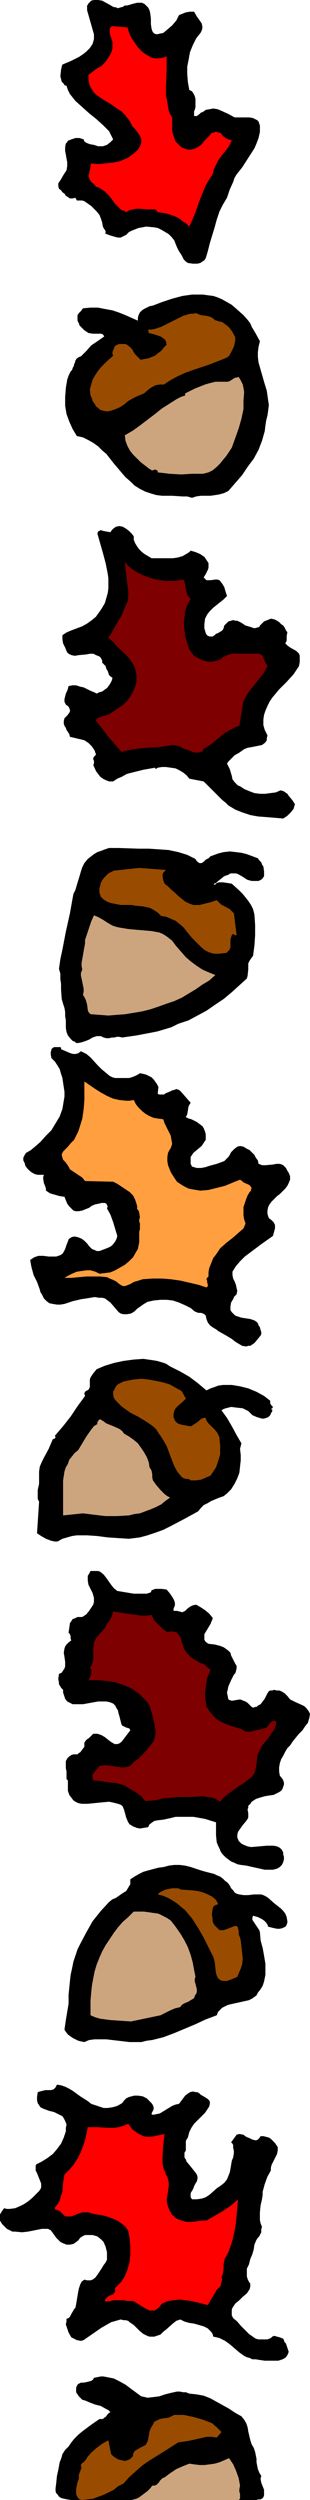
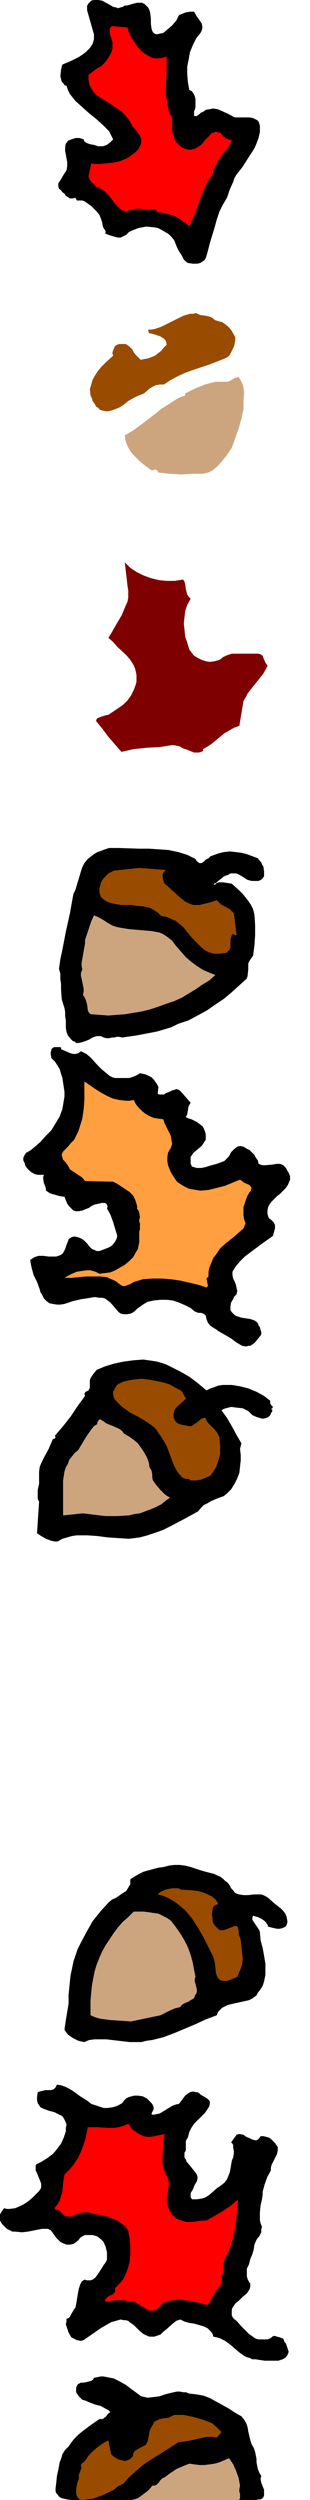
<svg xmlns="http://www.w3.org/2000/svg" xmlns:ns1="http://sodipodi.sourceforge.net/DTD/sodipodi-0.dtd" xmlns:ns2="http://www.inkscape.org/namespaces/inkscape" version="1.0" width="19.322mm" height="155.668mm" id="svg30" ns1:docname="Fall Leaves Border 1.wmf">
  <ns1:namedview id="namedview30" pagecolor="#ffffff" bordercolor="#000000" borderopacity="0.25" ns2:showpageshadow="2" ns2:pageopacity="0.0" ns2:pagecheckerboard="0" ns2:deskcolor="#d1d1d1" ns2:document-units="mm" />
  <defs id="defs1">
    <pattern id="WMFhbasepattern" patternUnits="userSpaceOnUse" width="6" height="6" x="0" y="0" />
  </defs>
  <path style="fill:#000000;fill-opacity:1;fill-rule:evenodd;stroke:none" d="m 29.404,1.293 h 0.485 L 30.535,1.131 31.02,0.97 32.313,0.646 h 0.646 0.485 l 0.646,0.323 0.485,0.485 0.323,0.323 0.323,0.646 0.162,0.646 0.162,1.293 v 1.293 l 0.162,1.131 0.162,0.485 0.162,0.323 0.323,0.323 0.646,0.162 L 37.644,7.918 38.452,7.756 39.421,6.948 40.552,5.979 41.522,4.848 41.845,4.201 42.168,3.555 42.976,3.232 43.784,2.909 44.753,2.747 h 0.969 l 0.646,1.131 0.808,1.131 0.323,0.485 0.162,0.646 V 6.787 l -0.323,0.808 -1.131,1.454 -0.808,1.616 -0.646,1.616 -0.323,1.778 -0.323,1.616 v 1.778 l 0.162,1.939 0.323,1.778 0.646,0.323 0.323,0.485 0.323,0.646 0.162,0.646 v 1.293 0.646 l -0.162,0.646 -0.162,0.323 v 0.485 0.323 0.323 h 0.323 0.323 l 0.646,-0.485 0.323,-0.323 0.485,-0.162 0.646,-0.485 0.969,-0.162 0.808,-0.162 0.969,0.162 0.808,0.323 1.777,0.808 1.454,0.808 h 0.808 0.969 1.777 l 0.808,0.162 0.646,0.323 0.323,0.162 0.323,0.323 0.162,0.485 0.162,0.485 v 1.454 l -0.323,1.454 -0.485,1.293 -0.485,1.131 -1.454,2.262 -1.454,2.262 -0.646,0.808 -0.646,0.808 -0.485,0.808 -0.323,0.97 -0.808,1.778 -0.646,1.939 -0.969,1.616 -0.808,1.616 -0.646,1.939 -0.485,1.778 -1.131,3.717 -0.485,1.939 -0.485,1.616 -0.323,0.485 -0.485,0.323 -0.485,0.323 -0.646,0.162 H 45.399 L 44.268,61.889 43.784,61.566 43.299,61.081 42.814,60.112 42.491,59.627 42.168,59.142 41.683,58.173 41.36,57.365 41.037,56.557 40.391,55.749 39.745,55.103 38.937,54.618 38.129,54.133 37.16,53.648 36.19,53.487 l -1.777,-0.162 -0.808,0.162 -0.969,0.162 -0.808,0.323 -0.808,0.323 -0.646,0.323 -0.646,0.646 -0.646,0.323 -0.646,0.323 H 27.789 L 27.143,55.749 26.012,55.426 24.719,54.941 24.881,54.779 V 54.456 L 24.719,54.133 24.396,53.648 24.234,53.325 24.073,52.356 23.75,51.386 23.427,50.578 22.78,49.77 22.134,49.124 21.488,48.477 19.872,47.346 19.388,47.185 h -0.646 -0.646 l -0.162,-0.323 -0.162,-0.323 -0.646,0.162 h -0.646 l -0.485,-0.323 -0.485,-0.323 -0.323,-0.485 -0.485,-0.323 -0.323,-0.485 -0.485,-0.323 -0.162,-0.646 v -0.646 l 0.323,-0.485 0.323,-0.485 0.646,-1.131 0.323,-0.485 0.323,-0.485 0.162,-0.97 v -0.97 l -0.162,-0.808 -0.162,-0.97 -0.162,-0.808 v -0.97 l 0.162,-0.808 0.323,-0.323 0.162,-0.323 0.808,-0.323 0.969,-0.323 h 0.969 l 0.485,0.162 0.485,0.162 0.162,0.485 0.485,0.323 0.808,0.323 0.969,0.162 0.485,0.162 0.485,0.162 h 0.485 0.646 l 0.969,-0.323 0.808,-0.646 0.646,-0.646 -0.485,-0.97 -0.485,-0.97 -0.646,-0.646 -0.808,-0.808 -1.616,-1.454 -1.616,-1.293 -1.616,-1.454 -1.616,-1.454 -0.646,-0.808 -0.646,-0.808 -0.485,-0.97 -0.323,-0.97 -0.485,-0.162 -0.162,-0.323 -0.485,-0.485 -0.162,-0.646 -0.162,-0.646 0.162,-1.454 0.162,-0.808 0.162,-0.485 1.939,-0.808 1.939,-0.97 0.969,-0.646 0.808,-0.646 0.808,-0.808 0.646,-0.97 0.323,-1.131 V 8.08 L 21.811,6.948 21.488,5.817 20.842,3.555 20.519,2.424 V 1.293 L 20.68,1.131 20.842,0.808 21.165,0.485 21.488,0.162 22.134,0 h 0.485 0.485 l 0.969,0.162 1.777,0.97 0.808,0.485 0.808,0.162 0.323,0.162 0.485,-0.162 0.646,-0.162 z" id="path1" />
  <path style="fill:#ff0000;fill-opacity:1;fill-rule:evenodd;stroke:none" d="m 30.051,6.464 0.323,1.131 0.485,1.131 0.646,0.97 0.646,0.97 0.646,0.808 0.808,0.808 0.969,0.646 1.131,0.646 0.969,0.162 h 0.808 l 0.969,-0.162 0.808,-0.323 v 1.616 1.778 l -0.162,3.878 v 1.778 l 0.323,1.778 0.323,1.939 0.323,0.808 0.485,0.808 v 0.97 0.97 0.97 l 0.162,0.97 0.323,0.97 0.323,0.808 0.646,0.646 0.646,0.646 0.646,0.323 0.485,0.162 0.646,0.162 h 0.485 l 0.646,-0.162 0.485,-0.162 1.131,-0.646 0.485,-0.485 0.485,-0.646 1.131,-1.131 0.485,-0.646 0.646,-0.162 0.323,-0.162 h 0.323 l 0.485,0.162 0.485,0.162 0.485,0.646 0.646,0.485 0.646,0.323 0.808,0.162 -0.485,1.131 -0.646,0.97 -1.454,1.778 -0.646,0.97 -0.485,0.97 -0.485,0.97 -0.323,1.293 -0.969,1.454 -0.808,1.454 -1.293,3.232 -1.131,3.232 -0.646,1.454 -0.646,1.454 L 43.784,52.517 42.976,52.032 42.168,51.386 41.199,50.901 40.229,50.578 39.26,50.255 38.29,50.093 37.16,49.932 36.675,49.285 H 35.705 34.736 L 32.959,49.124 h -0.808 l -0.808,0.162 -0.808,0.162 -0.808,0.485 -0.485,-0.323 -0.646,-0.162 -0.808,-0.808 -0.808,-0.808 -0.646,-0.97 -0.808,-0.97 -0.808,-0.808 -0.969,-0.646 -0.485,-0.323 -0.646,-0.162 -0.485,-0.646 -0.485,-0.323 -0.485,-0.646 -0.323,-0.808 0.646,-3.07 1.616,0.162 1.616,-0.162 1.777,-0.162 1.616,-0.323 1.616,-0.646 0.808,-0.485 0.646,-0.485 0.646,-0.485 0.646,-0.646 0.485,-0.808 0.323,-0.808 V 32.965 L 33.12,32.318 32.797,31.672 31.828,30.379 31.182,29.733 30.859,29.086 30.535,28.44 29.889,27.632 29.243,26.824 28.597,26.178 27.789,25.693 26.173,24.562 25.365,24.077 24.558,23.592 23.104,22.623 22.296,21.976 21.811,21.33 21.326,20.522 21.003,19.714 20.842,18.745 v -1.131 l 1.939,-1.454 1.131,-0.646 0.808,-0.808 0.808,-1.131 0.646,-1.131 0.162,-0.485 0.162,-0.646 V 10.503 9.857 L 26.173,8.888 25.85,7.918 V 7.433 6.787 l 0.162,-0.323 0.323,-0.323 z" id="path2" />
-   <path style="fill:#000000;fill-opacity:1;fill-rule:evenodd;stroke:none" d="m 59.294,76.917 0.485,0.808 0.485,0.808 0.969,1.778 -0.323,1.293 -0.162,1.293 v 1.131 l 0.162,1.293 0.646,2.262 0.646,2.262 0.646,2.101 0.162,1.131 0.162,1.131 0.162,1.131 -0.162,1.293 -0.162,1.131 -0.323,1.293 -0.162,1.131 -0.162,1.293 -0.323,1.131 -0.323,1.131 -0.808,2.101 -1.131,2.101 -1.454,1.939 -1.293,1.939 -3.231,3.717 -0.969,0.485 -1.131,0.323 -0.969,0.162 -1.131,0.162 h -2.262 l -1.131,0.162 -0.969,0.323 -1.131,-0.323 h -1.131 l -2.423,-0.162 H 38.129 l -1.293,-0.162 -1.131,-0.323 -1.454,-0.485 -1.293,-0.646 -1.293,-0.808 -0.969,-0.97 -1.131,-0.97 -0.969,-1.131 -1.777,-2.101 -1.777,-2.262 -0.969,-0.808 -0.969,-0.97 -1.131,-0.808 -1.131,-0.646 -1.293,-0.646 -1.454,-0.323 -0.969,-1.616 -0.808,-1.778 -0.646,-1.778 -0.323,-1.939 v -2.101 l 0.162,-2.101 0.323,-1.939 0.323,-0.97 0.485,-0.97 0.323,-0.323 0.162,-0.485 0.323,-0.646 v -0.323 l 0.162,-0.162 0.162,-0.646 0.323,-0.485 0.485,-0.323 0.485,-0.162 1.293,-1.293 1.131,-1.293 1.454,-0.97 1.616,-1.131 -0.323,-0.485 -0.485,-0.162 H 23.427 21.811 L 20.842,78.372 19.872,77.725 19.064,76.917 18.741,76.594 18.58,76.109 18.257,75.463 v -0.646 -0.323 -0.323 l 0.323,-0.485 0.485,-0.485 0.485,-0.646 1.777,-0.162 h 1.777 l 1.616,0.323 1.777,0.323 1.454,0.485 1.616,0.646 1.454,0.646 1.454,0.646 v -0.646 l 0.162,-0.646 0.323,-0.646 0.485,-0.485 0.485,-0.323 0.646,-0.323 0.646,-0.323 0.808,-0.162 2.1,-0.808 2.423,-0.808 2.423,-0.646 2.262,-0.323 h 1.293 1.293 l 1.131,0.162 1.293,0.162 0.969,0.323 1.131,0.485 1.131,0.646 1.131,0.646 1.293,1.131 1.454,1.293 1.131,1.293 0.485,0.646 z" id="path3" />
  <path style="fill:#994c00;fill-opacity:1;fill-rule:evenodd;stroke:none" d="m 50.569,75.301 0.969,0.323 0.808,0.162 0.646,0.485 0.646,0.485 0.485,0.485 0.485,0.646 0.808,1.454 v 0.808 l -0.162,0.808 -0.162,0.646 -0.323,0.646 -0.646,1.293 -0.485,0.485 -0.646,0.323 -3.716,1.454 -3.878,1.293 -1.777,0.646 -1.777,0.808 -1.777,0.97 -1.454,0.97 H 38.129 37.644 l -0.969,0.162 -0.646,0.323 -0.808,0.485 -1.293,1.131 -0.808,0.323 -0.808,0.323 -0.969,0.485 -1.131,0.646 -0.969,0.808 -0.969,0.646 -1.131,0.485 -0.969,0.323 -0.646,0.162 h -0.646 l -0.646,-0.162 -0.646,-0.162 -0.485,-0.485 -0.485,-0.323 -0.323,-0.646 -0.485,-0.646 -0.162,-0.646 -0.323,-0.646 -0.162,-1.454 0.323,-1.131 0.323,-1.131 0.646,-1.131 0.646,-0.97 0.808,-0.97 0.969,-0.97 1.777,-1.616 -0.162,-0.485 v -0.323 l 0.162,-0.485 0.162,-0.323 0.162,-0.485 0.323,-0.323 0.323,-0.162 0.485,-0.162 h 0.485 0.485 0.485 l 0.323,0.162 0.646,0.485 0.646,0.646 0.323,0.646 0.485,0.646 0.646,0.646 0.485,0.485 0.808,-0.162 0.969,-0.162 0.808,-0.323 0.808,-0.323 0.808,-0.646 0.646,-0.485 0.646,-0.808 0.646,-0.646 -0.162,-0.808 -0.323,-0.485 -0.485,-0.323 -0.485,-0.323 -1.454,-0.485 -1.293,-0.323 -0.162,-0.808 h 0.808 l 0.808,-0.162 1.454,-0.485 1.293,-0.646 1.293,-0.646 1.293,-0.646 1.293,-0.646 1.616,-0.485 h 0.646 l 0.808,-0.162 0.646,0.323 0.485,0.162 1.293,0.162 0.646,0.162 0.485,0.162 0.485,0.323 z" id="path4" />
  <path style="fill:#cca57f;fill-opacity:1;fill-rule:evenodd;stroke:none" d="m 57.355,96.308 -0.485,2.262 -0.646,2.262 -0.808,2.262 -0.808,2.262 -1.293,1.939 -0.808,0.97 -0.646,0.808 -0.808,0.808 -0.969,0.808 -0.969,0.485 -1.293,0.323 h -2.585 l -2.585,0.162 -2.747,-0.162 -1.293,-0.162 -1.454,-0.162 v -0.323 l -0.162,-0.162 -0.323,-0.162 h -0.323 l -0.323,0.162 h -0.323 l -0.162,-0.162 -0.323,-0.162 -2.1,-1.616 -0.808,-0.808 -0.969,-0.97 -0.646,-0.808 -0.646,-1.131 -0.485,-1.293 -0.162,-1.293 1.939,-1.131 1.777,-1.293 3.393,-2.585 1.616,-1.293 1.777,-1.131 1.777,-1.131 0.969,-0.485 0.969,-0.323 v -0.485 l 2.262,-1.131 2.423,-0.97 1.131,-0.323 1.293,-0.323 h 1.293 1.293 0.323 l 0.485,-0.162 1.293,-0.808 h 0.323 l 0.485,-0.162 0.485,0.808 0.485,0.97 0.162,0.808 0.162,0.97 -0.162,2.101 z" id="path5" />
-   <path style="fill:#000000;fill-opacity:1;fill-rule:evenodd;stroke:none" d="m 31.505,126.203 v 0.808 l 0.323,0.808 0.485,0.808 0.485,0.646 0.646,0.646 0.646,0.485 0.808,0.485 0.808,0.485 h 5.008 l 1.131,-0.162 1.131,-0.323 1.131,-0.646 0.485,-0.323 0.323,-0.323 1.131,0.323 1.131,0.485 0.485,0.323 0.485,0.323 0.323,0.485 0.323,0.485 0.323,0.485 v 0.646 0.485 l -0.162,0.485 -0.485,0.97 -0.485,0.808 0.323,0.323 0.323,0.323 h 0.485 0.485 l 1.131,-0.162 h 0.485 l 0.485,0.162 0.646,0.808 0.485,0.808 0.323,1.131 0.323,0.97 -0.808,0.808 -0.808,0.646 -1.616,1.293 -0.808,0.808 -0.646,0.808 -0.485,0.97 -0.162,1.293 v 0.97 l 0.323,1.131 0.162,0.323 0.323,0.323 0.485,0.162 h 0.646 l 0.485,-0.323 0.323,-0.323 0.485,-0.162 0.485,-0.323 0.323,-0.162 0.323,-0.323 0.162,-0.323 0.162,-0.646 0.485,-0.485 0.485,-0.485 0.646,-0.162 0.485,-0.162 0.485,0.162 h 0.485 l 0.969,0.485 0.485,0.323 0.485,0.323 1.131,0.323 0.485,0.162 0.485,0.162 0.646,-0.162 0.485,-0.162 0.162,-0.323 0.323,-0.323 0.646,-0.646 0.808,-0.323 0.808,-0.323 0.808,0.162 0.646,0.323 0.485,0.323 0.485,0.485 0.485,0.323 0.323,0.485 0.323,0.646 0.323,0.485 -0.162,0.808 v 0.646 0.485 l -0.323,0.646 0.485,0.485 0.646,0.485 1.454,0.808 0.323,0.323 0.323,0.323 0.162,0.485 v 0.485 0.97 l -0.162,0.97 -0.646,0.97 -0.646,0.97 -1.616,1.778 -1.777,1.778 -1.616,1.939 -0.646,0.97 -0.485,0.97 -0.485,1.131 -0.323,0.97 -0.162,1.131 v 1.293 l 0.323,1.131 0.646,1.293 -0.162,0.646 v 0.485 l -0.323,0.485 -0.162,0.162 -0.646,0.485 -0.808,0.162 -0.808,0.162 -0.808,0.162 -0.969,0.162 -0.808,0.323 -1.131,0.808 -1.131,0.646 -0.969,0.97 -0.485,0.485 -0.323,0.485 0.323,0.646 0.323,0.646 0.485,1.616 0.162,0.808 0.485,0.646 0.485,0.485 0.323,0.323 0.485,0.162 0.969,0.646 1.131,0.485 1.293,0.485 1.293,0.162 h 1.293 l 1.131,-0.162 1.293,-0.162 1.131,-0.485 0.646,0.162 0.485,0.323 0.485,0.323 0.323,0.485 0.808,0.97 0.646,0.97 -0.323,1.131 -0.646,0.808 -0.808,0.808 -0.969,0.646 -3.878,-0.323 -2.1,-0.162 -1.777,-0.323 -1.939,-0.646 -1.616,-0.646 -0.808,-0.485 -0.808,-0.485 -0.646,-0.646 -0.808,-0.646 -4.362,-4.363 -3.393,-0.646 -0.646,-0.808 -0.808,-0.646 -0.808,-0.485 -0.969,-0.485 -1.131,-0.162 -1.131,-0.162 H 38.129 l -0.969,0.162 -0.485,0.323 -0.162,-0.323 -2.747,0.485 -2.585,0.646 -1.293,0.323 -1.131,0.646 -1.131,0.485 -0.969,0.646 h -0.969 l -0.808,-0.323 -0.646,-0.323 -0.646,-0.485 -0.485,-0.646 -0.485,-0.646 -0.646,-1.454 0.162,-0.323 v -0.646 l -0.162,-0.323 v -0.323 l 0.162,-0.323 0.162,-0.162 0.323,-0.323 -0.323,-0.97 -0.646,-0.97 -0.808,-0.808 -0.969,-0.646 -3.393,-0.808 -0.162,-0.646 -0.323,-0.485 -0.323,-0.485 -0.162,-0.485 -0.323,-0.485 -0.162,-0.485 v -0.646 l 0.162,-0.646 0.646,-0.646 0.485,-0.646 0.162,-0.323 v -0.323 l -0.162,-0.485 -0.323,-0.485 -0.323,-0.162 -0.162,-0.162 -0.323,-0.646 v -0.646 l 0.162,-0.646 0.162,-0.646 0.323,-0.646 0.162,-0.485 0.162,-0.646 0.969,-0.162 h 0.808 l 0.969,0.323 0.808,0.162 1.616,0.808 0.808,0.323 0.646,0.323 0.646,-0.323 0.646,-0.162 0.646,-0.485 0.485,-0.323 0.485,-0.646 0.323,-0.485 0.323,-0.646 0.162,-0.646 -0.485,-0.323 -0.323,-0.323 -0.323,-0.97 -0.323,-0.485 -0.162,-0.646 -0.323,-0.323 -0.485,-0.485 v -0.485 l -0.162,-0.323 -0.162,-0.323 -0.323,-0.323 -0.808,-0.323 -0.646,-0.323 h -0.808 l -0.808,0.162 -1.777,0.162 -0.969,0.162 -0.808,-0.162 -0.646,-0.323 -0.323,-0.323 -0.162,-0.323 -0.323,-0.808 -0.485,-0.97 -0.162,-0.97 v -0.97 l 0.969,-0.646 1.131,-0.485 1.293,-0.485 1.293,-0.485 1.131,-0.646 1.131,-0.808 0.969,-0.808 0.323,-0.485 0.485,-0.646 0.646,-0.97 0.646,-1.131 0.323,-1.131 0.323,-1.131 0.162,-1.131 v -1.131 -1.293 l -0.162,-1.131 -0.485,-2.424 -0.646,-2.424 -0.646,-2.262 -0.646,-2.262 0.162,-0.485 0.323,-0.162 0.323,-0.162 0.485,0.162 0.808,0.162 0.969,0.162 0.323,-0.485 0.323,-0.323 0.646,-0.485 0.808,-0.162 0.808,0.162 0.808,0.485 0.646,0.485 0.646,0.646 z" id="path6" />
  <path style="fill:#7f0000;fill-opacity:1;fill-rule:evenodd;stroke:none" d="m 43.137,136.383 0.323,0.485 0.162,0.646 0.162,1.131 0.162,0.646 0.162,0.646 0.323,0.485 0.485,0.485 -0.808,1.454 -0.485,1.454 -0.162,1.454 -0.162,1.454 0.162,1.454 0.162,1.616 0.485,1.454 0.485,1.616 0.485,0.646 0.646,0.808 0.808,0.485 0.969,0.485 0.969,0.323 0.969,0.162 1.131,-0.162 1.131,-0.323 0.485,-0.323 0.323,-0.323 1.131,-0.485 0.969,-0.323 h 1.131 2.1 2.262 0.485 0.323 l 0.485,0.162 0.485,0.323 0.162,0.485 0.485,1.131 0.323,0.485 0.162,0.323 -0.969,1.778 -1.293,1.616 -1.293,1.616 -1.131,1.454 -0.485,0.97 -0.485,0.808 -0.323,1.939 -0.323,1.939 -0.323,1.939 -1.293,0.485 -1.131,0.646 -1.131,0.646 -0.969,0.808 -1.939,1.616 -0.969,0.646 -1.131,0.646 v 0.485 l -0.485,0.162 -0.485,0.162 h -1.131 l -0.808,-0.323 -0.808,-0.323 -0.969,-0.323 -0.808,-0.485 -0.808,-0.162 -0.808,-0.162 -3.07,0.485 -3.07,0.162 -3.07,0.323 -1.454,0.323 -1.454,0.323 -3.07,-3.555 -1.454,-1.939 -1.454,-1.778 0.162,-0.485 0.162,-0.162 0.808,-0.323 0.969,-0.323 0.808,-0.162 2.423,-1.616 1.131,-0.808 0.969,-0.97 0.808,-1.131 0.646,-1.293 0.485,-1.293 0.162,-0.646 v -0.808 -0.808 l -0.162,-0.808 -0.162,-0.646 -0.323,-0.808 -0.808,-1.293 -0.969,-1.131 -2.1,-1.939 -0.969,-1.131 -1.131,-0.97 0.808,-1.293 0.808,-1.454 1.616,-2.747 0.646,-1.616 0.646,-1.454 0.162,-0.97 v -0.808 -0.808 l -0.162,-0.97 -0.646,-5.656 1.293,1.293 1.454,0.97 1.616,0.808 1.777,0.646 1.939,0.485 1.777,0.162 h 1.939 z" id="path7" />
  <path style="fill:#000000;fill-opacity:1;fill-rule:evenodd;stroke:none" d="m 46.046,202.15 0.162,0.323 0.323,0.323 0.162,0.162 0.323,0.162 h 0.485 l 0.485,-0.323 0.485,-0.485 0.646,-0.323 0.485,-0.485 0.485,-0.162 1.293,-0.485 1.293,-0.323 1.454,-0.162 1.454,0.162 1.293,0.162 1.293,0.323 1.293,0.485 1.293,0.485 0.323,0.485 0.485,0.485 0.162,0.485 0.323,0.485 0.162,1.131 v 1.131 l -0.323,0.485 -0.323,0.323 -0.646,0.323 h -0.485 -1.131 l -0.646,-0.162 -0.485,-0.162 -0.969,-0.646 -1.131,-0.646 -0.485,-0.162 H 54.931 54.285 l -0.485,0.323 -0.485,0.162 -0.485,0.162 -1.616,1.293 -0.323,0.323 -0.485,0.162 0.162,0.323 0.485,-0.485 0.485,-0.162 h 0.485 0.485 l 1.131,0.162 0.969,0.162 1.777,1.616 0.808,0.808 0.646,0.808 0.646,0.808 0.646,0.97 0.485,0.97 0.323,1.293 0.162,2.424 v 2.424 l -0.162,2.424 -0.323,2.424 -0.485,0.646 -0.323,0.485 -0.323,0.646 v 0.646 0.808 l -0.162,1.454 -0.162,0.646 -3.554,3.232 -1.939,1.616 -1.939,1.293 -2.1,1.454 -2.1,1.131 -2.1,1.131 -2.423,0.808 -1.616,0.808 -1.616,0.485 -1.616,0.485 -1.616,0.323 -3.393,0.646 -3.393,0.485 -0.646,-0.162 H 27.466 l -0.485,0.162 h -0.646 l -0.646,0.162 H 25.042 L 24.396,244.164 23.75,243.841 h -0.969 l -0.969,0.323 -0.808,0.485 -0.808,0.323 -0.969,0.323 -0.808,0.162 h -0.485 l -0.323,-0.323 -0.485,-0.162 -0.485,-0.485 -0.646,-0.808 -0.323,-0.808 -0.162,-0.97 v -0.97 -0.808 l -0.162,-0.97 v -0.97 l -0.162,-0.97 -0.323,-0.97 -0.323,-1.131 -0.162,-2.262 v -1.293 l -0.162,-1.131 v -1.293 l -0.323,-1.131 0.323,-2.262 0.485,-2.262 0.808,-4.201 0.969,-4.363 0.808,-4.525 0.485,-0.97 0.323,-1.131 0.646,-2.101 0.323,-1.131 0.323,-0.97 0.485,-0.97 0.808,-0.97 1.454,-1.131 0.808,-0.485 0.969,-0.323 0.808,-0.323 0.969,-0.323 h 1.131 0.969 l 4.847,0.162 h 2.423 l 2.423,0.162 2.262,0.162 2.262,0.485 2.1,0.646 0.969,0.485 z" id="path8" />
  <path style="fill:#994c00;fill-opacity:1;fill-rule:evenodd;stroke:none" d="m 39.098,204.736 -0.323,0.323 -0.323,0.323 -0.162,0.485 v 0.323 l 0.162,0.97 0.323,0.808 0.808,0.646 0.808,0.808 0.808,0.646 0.808,0.808 0.808,0.646 0.808,0.646 0.969,0.485 0.969,0.323 h 1.454 l 1.293,-0.323 1.293,-0.323 1.454,-0.485 0.485,0.485 0.485,0.485 2.1,1.131 0.485,0.485 0.485,0.485 0.646,5.171 H 55.416 l -0.323,-0.162 -0.162,-0.162 -0.162,0.162 -0.162,0.162 -0.162,0.485 -0.162,0.485 v 1.293 0.646 l -0.323,0.646 -0.323,0.323 -0.323,0.323 h -0.323 l -1.454,0.162 h -1.131 l -1.131,-0.323 -0.969,-0.485 -0.808,-0.646 -0.808,-0.808 -1.454,-1.454 -1.454,-1.778 -0.646,-0.808 -0.969,-0.808 -0.808,-0.646 -1.131,-0.485 -1.131,-0.485 -1.131,-0.162 -0.646,-0.646 -0.646,-0.485 -0.808,-0.485 -0.646,-0.323 -1.616,-0.323 -1.777,-0.162 -0.808,-0.162 h -0.969 -1.616 l -1.616,-0.323 -0.808,-0.162 -0.808,-0.323 -0.808,-0.485 -0.646,-0.646 -0.162,-0.485 -0.162,-0.485 v -0.485 -0.485 l 0.162,-0.646 0.162,-0.646 0.323,-0.646 0.485,-0.646 0.485,-0.485 0.485,-0.485 0.646,-0.323 0.646,-0.323 5.978,-0.646 z" id="path9" />
  <path style="fill:#cca57f;fill-opacity:1;fill-rule:evenodd;stroke:none" d="m 26.496,217.825 0.969,0.323 0.808,0.162 1.939,0.323 1.777,0.162 1.939,0.162 1.777,0.162 1.777,0.323 0.808,0.323 0.808,0.485 0.646,0.485 0.808,0.646 0.969,1.293 1.131,1.293 1.131,1.293 1.131,0.97 1.293,0.97 1.454,0.97 1.454,0.646 1.616,0.646 -1.454,1.293 -1.616,0.97 -1.616,1.131 -1.616,0.97 -1.616,0.97 -1.777,0.808 -1.939,0.646 -1.777,0.646 -1.939,0.646 -1.939,0.485 -1.939,0.323 -1.939,0.323 -2.1,0.162 -1.939,0.162 -2.1,-0.162 -2.1,-0.162 -0.485,-0.485 -0.162,-0.485 -0.162,-1.293 -0.323,-1.131 -0.323,-0.646 -0.323,-0.485 0.162,-0.808 v -0.646 l -0.323,-1.616 -0.323,-1.454 v -0.646 l 0.323,-0.808 -0.162,-0.808 v -0.808 l 0.323,-1.778 0.162,-0.97 0.323,-1.778 v -0.808 l 0.485,-1.454 0.485,-1.454 0.485,-1.454 0.646,-1.454 1.131,0.485 1.131,0.646 0.969,0.646 z" id="path10" />
  <path style="fill:#000000;fill-opacity:1;fill-rule:evenodd;stroke:none" d="m 14.379,246.911 1.131,0.485 1.131,0.485 0.646,0.162 h 0.485 l 0.646,-0.162 0.646,-0.485 1.293,0.646 0.969,0.808 1.616,1.778 0.969,0.97 0.969,0.808 0.969,0.808 0.646,0.323 0.646,0.162 h 1.616 1.616 l 0.646,-0.162 0.808,-0.323 0.646,-0.323 0.485,-0.323 0.808,0.162 0.646,0.162 0.646,0.323 0.646,0.323 0.485,0.485 0.808,1.131 0.323,0.646 -0.162,1.616 0.323,0.162 h 0.323 0.808 l 0.485,-0.323 0.808,-0.323 0.646,-0.323 0.646,-0.162 0.323,-0.162 0.485,0.162 0.323,0.162 0.323,0.323 2.262,2.585 -0.485,0.808 -0.162,0.97 -0.162,0.97 -0.323,0.646 0.646,0.323 0.646,0.162 1.293,0.646 0.646,0.485 0.646,0.485 0.323,0.485 0.323,0.808 0.162,0.646 v 0.646 0.646 l -0.323,0.485 -0.323,0.485 -0.323,0.485 -1.939,1.616 -0.323,0.485 -0.323,0.485 v 0.485 0.485 0.646 l 0.323,0.646 1.131,0.323 h 0.969 l 0.969,-0.162 0.969,-0.323 1.777,-0.485 1.777,-0.646 0.485,-0.485 0.485,-0.485 0.323,-0.485 0.323,-0.646 0.485,-0.485 0.323,-0.323 0.646,-0.485 0.646,-0.162 0.808,0.162 0.808,0.485 0.646,0.323 0.646,0.646 0.485,0.485 0.323,0.646 0.485,0.646 0.162,0.808 0.485,0.162 0.323,0.162 h 0.808 l 1.777,-0.162 0.808,-0.162 h 0.808 l 0.485,0.162 0.323,0.162 0.323,0.323 0.323,0.323 0.323,0.646 0.323,0.485 0.323,0.808 v 0.808 l -0.323,0.808 -0.323,0.646 -0.485,0.646 -1.293,1.293 -0.646,0.485 -0.646,0.646 -0.646,0.646 -0.485,0.646 -0.323,0.646 -0.162,0.808 v 0.808 l 0.323,0.97 0.646,0.485 0.485,0.485 0.323,0.646 v 0.323 0.485 l -0.485,1.778 -2.747,1.939 -2.585,1.939 -1.293,0.97 -1.131,1.131 -0.969,1.131 -0.808,1.293 v 0.808 l 0.162,0.808 0.323,0.646 0.323,0.808 0.162,0.808 0.162,0.646 -0.162,0.808 -0.323,0.323 -0.323,0.323 v 0.162 l -0.162,0.323 -0.485,0.808 -0.162,0.97 v 0.323 0.485 l 0.323,0.485 0.485,0.485 0.323,0.323 0.485,0.162 0.969,0.323 2.1,0.323 0.969,0.323 0.485,0.323 0.323,0.323 0.162,0.485 0.323,0.485 0.162,0.646 0.162,0.485 v 0.485 l -0.162,0.323 -0.646,0.808 -0.808,0.97 -0.485,0.323 -0.485,0.323 H 58.486 l -0.485,0.162 -0.969,-0.162 -0.808,-0.485 -0.808,-0.485 -0.808,-0.646 -0.808,-0.485 -0.808,-0.485 -1.454,-0.808 -0.646,-0.485 -0.808,-0.485 -0.646,-0.485 -0.485,-0.646 -0.323,-0.808 -0.162,-0.808 -0.323,-0.323 -0.323,-0.162 -0.485,-0.162 h -0.646 l -0.808,-0.323 -0.969,-0.808 -1.293,-0.646 -1.454,-0.646 -1.454,-0.485 -1.454,-0.162 h -1.454 l -1.616,0.162 -1.454,0.323 -0.808,0.485 -1.616,1.131 -0.646,0.646 -0.808,0.485 -0.969,0.162 h -0.323 -0.485 l -0.646,-0.162 -0.485,-0.323 -0.969,-1.131 -0.969,-1.131 -0.646,-0.485 -0.646,-0.485 -0.646,-0.162 h -0.808 l -0.969,-0.162 -0.969,0.162 -0.969,0.162 -1.131,0.162 -2.1,0.485 -1.939,0.646 -0.969,0.162 h -0.808 l -0.969,-0.162 -0.808,-0.162 -0.646,-0.485 -0.646,-0.646 -0.485,-0.97 -0.323,-0.485 -0.162,-0.646 -0.646,-1.778 -0.808,-1.616 -0.485,-1.778 -0.162,-0.808 -0.162,-0.97 0.485,-0.323 0.485,-0.323 0.485,-0.162 0.485,-0.162 H 10.178 l 1.293,0.162 h 1.131 0.646 l 0.485,-0.162 0.485,-0.162 0.485,-0.323 0.323,-0.485 0.323,-0.646 0.323,-0.97 0.323,-0.808 0.162,-0.485 0.162,-0.162 0.485,-0.323 0.485,-0.162 h 0.485 l 0.646,0.162 0.808,0.323 0.646,0.485 0.646,0.646 0.485,0.646 0.646,0.646 0.808,0.323 0.323,0.162 h 0.646 l 1.293,-0.485 0.808,-0.323 0.646,-0.323 0.485,-0.485 0.485,-0.646 0.323,-0.646 0.162,-0.646 -0.485,-1.616 -0.485,-1.616 -0.646,-1.778 -0.808,-1.454 0.162,-0.485 -0.162,-0.323 -0.162,-0.323 -0.323,-0.162 H 24.396 23.911 l -0.646,0.162 -0.808,0.162 -0.808,0.323 -0.646,0.485 -0.808,0.323 -0.808,0.323 -0.808,0.162 H 17.772 l -0.485,-0.162 -0.323,-0.323 -0.646,-0.646 -0.485,-0.646 -0.323,-0.808 -0.323,-0.808 -1.131,-0.162 -1.131,-0.323 -1.131,-0.323 -0.969,-0.646 v -0.485 l -0.162,-0.485 -0.323,-0.808 -0.162,-0.97 v -0.485 l 0.162,-0.485 H 9.694 8.886 L 8.24,276.321 7.593,275.998 6.947,275.513 6.463,275.028 5.978,274.382 5.816,273.735 5.655,273.412 5.493,273.089 v -0.646 l 0.323,-0.646 0.323,-0.485 1.131,-0.646 0.969,-0.808 1.293,-1.131 1.293,-1.454 1.293,-1.293 0.969,-1.616 0.969,-1.616 0.646,-1.778 0.162,-0.97 0.162,-0.97 0.162,-0.97 v -1.131 l -0.323,-2.101 -0.162,-1.131 -0.323,-0.97 -0.323,-1.131 -0.485,-0.808 -0.646,-0.97 -0.808,-0.808 -0.162,-0.808 v -0.646 l 0.162,-0.485 v -0.162 l 0.323,-0.323 0.323,-0.162 h 0.485 0.323 0.485 0.162 l 0.162,0.162 z" id="path11" />
  <path style="fill:#ff9f3f;fill-opacity:1;fill-rule:evenodd;stroke:none" d="m 31.505,258.869 0.485,0.97 0.646,0.808 0.808,0.808 0.808,0.646 0.808,0.485 1.131,0.485 0.969,0.162 1.293,0.162 0.323,0.97 0.969,1.939 0.485,0.97 0.162,0.97 0.162,0.97 -0.162,0.485 -0.162,0.485 -0.323,0.485 -0.323,0.646 -0.162,0.97 v 0.97 l 0.162,0.97 0.323,0.808 0.323,0.808 0.485,0.808 0.969,1.454 0.969,0.646 0.808,0.485 0.969,0.485 0.808,0.162 0.969,0.162 0.969,0.162 1.939,-0.162 1.939,-0.485 1.939,-0.485 1.939,-0.808 1.616,-0.646 0.485,0.323 0.323,0.323 1.131,0.485 0.485,0.323 0.162,0.323 0.162,0.162 -0.162,0.323 v 0.323 l -0.323,0.323 -0.485,0.808 -0.323,0.808 -0.323,0.97 -0.323,0.97 v 0.97 0.97 l 0.162,0.97 0.323,0.97 -0.485,1.131 -1.293,1.131 -1.293,1.131 -1.454,1.131 -1.454,1.293 -0.969,1.454 -0.646,0.808 -0.323,0.808 -0.323,0.808 -0.323,0.808 -0.162,0.97 v 0.97 l -0.323,0.323 -0.162,0.323 0.162,0.323 v 0.323 l 0.162,0.646 v 0.323 l -0.323,0.323 -1.939,-0.646 -2.1,-0.485 -2.1,-0.485 -2.262,-0.323 -2.1,-0.162 h -2.262 l -2.262,0.162 -0.969,0.323 -1.131,0.323 -0.808,0.485 -0.808,0.323 -0.485,0.162 h -0.323 l -0.485,-0.162 -0.485,-0.323 -0.808,-0.646 -0.646,-0.323 -0.808,-0.323 -0.646,-0.323 -1.616,-0.162 H 21.973 20.357 l -1.777,0.162 -1.777,0.162 h -1.616 l 0.808,-0.485 0.969,-0.485 1.131,-0.485 1.131,-0.162 1.131,-0.162 h 0.969 l 1.131,0.323 0.969,0.485 1.293,-0.162 1.293,-0.162 1.131,-0.485 1.131,-0.646 1.131,-0.646 0.969,-0.808 0.969,-0.97 0.646,-1.131 0.485,-0.808 0.162,-0.808 0.162,-0.808 v -0.808 -1.616 l 0.162,-0.646 v -0.808 -0.485 l -0.162,-0.485 v -0.485 l 0.162,-0.485 -0.162,-1.131 -0.162,-0.485 -0.323,-0.323 v -0.646 l -0.162,-0.646 -0.323,-0.97 -0.485,-0.97 -0.808,-0.808 -0.969,-0.646 -0.969,-0.646 -0.969,-0.646 -0.969,-0.485 -6.624,-0.162 -0.646,-0.808 -0.969,-0.646 -0.969,-0.646 -0.969,-0.646 -0.323,-0.646 -0.323,-0.485 -0.485,-0.646 -0.485,-0.485 -0.162,-0.485 -0.162,-0.646 v -0.162 l 0.162,-0.323 0.162,-0.323 0.323,-0.323 0.808,-0.808 0.646,-0.808 0.808,-0.808 0.485,-0.97 0.485,-0.97 0.323,-0.97 0.646,-2.101 0.323,-2.262 0.162,-2.101 v -2.262 -2.101 l 2.585,1.778 1.293,0.808 1.454,0.808 1.454,0.646 1.454,0.323 1.616,0.162 h 0.808 z" id="path12" />
-   <path style="fill:#000000;fill-opacity:1;fill-rule:evenodd;stroke:none" d="m 40.068,321.566 2.262,1.131 2.262,1.293 1.939,1.454 2.1,1.778 0.969,-0.485 0.969,-0.323 0.808,-0.323 1.131,-0.162 h 0.969 1.131 l 1.939,0.323 1.939,0.485 1.939,0.808 1.777,0.97 1.454,1.131 v 0.323 0.323 l 0.323,0.485 0.162,0.162 0.162,0.162 -0.162,0.323 -0.323,0.162 0.323,0.162 v 0.323 l -0.162,0.323 -0.162,0.162 v 0.162 l -0.162,0.323 -0.485,0.485 -0.485,0.162 -0.485,0.162 h -0.485 l -1.131,-0.323 -1.131,-0.485 -0.485,-0.485 -0.485,-0.485 -0.646,-0.323 -0.646,-0.323 -1.454,-0.162 -1.293,-0.162 -0.646,0.162 -0.646,0.162 -0.485,0.162 -0.485,0.323 1.293,1.778 1.131,1.939 1.131,2.101 1.131,1.939 -0.323,1.293 0.162,1.454 v 1.293 l -0.162,1.454 -0.162,1.454 -0.485,1.293 -0.646,1.293 -0.808,1.293 -0.969,0.97 -0.808,0.646 -0.969,0.323 -1.939,0.808 -0.808,0.485 -0.969,0.485 -0.646,0.646 -0.646,0.808 -3.231,1.778 -3.393,1.778 -1.616,0.808 -1.777,0.646 -1.939,0.646 -1.777,0.485 -1.293,0.162 -1.293,0.162 -2.585,-0.162 -2.423,-0.162 -2.423,-0.323 -2.423,-0.162 h -1.131 -1.293 l -1.131,0.162 -1.131,0.323 -1.131,0.323 -1.131,0.646 h -0.646 l -0.808,-0.162 -1.293,-0.485 -1.131,-0.646 -0.969,-0.646 0.485,-7.433 -0.323,-0.646 v -0.808 -1.293 l 0.323,-1.454 v -0.808 -0.808 -1.293 l 0.162,-1.131 0.485,-1.131 0.485,-0.97 1.131,-2.101 0.485,-1.131 0.485,-1.131 0.485,-0.162 0.162,-0.323 -0.162,-0.323 1.939,-2.262 1.777,-2.262 1.616,-2.424 1.777,-2.424 -0.162,-0.485 v -0.162 l 0.162,-0.323 0.162,-0.162 0.323,-0.162 0.323,-0.162 0.162,-0.323 0.162,-0.323 v -0.646 -0.485 -0.646 l 0.162,-0.485 0.323,-0.485 0.323,-0.485 0.808,-0.97 1.939,-0.808 2.1,-0.646 2.262,-0.485 2.423,-0.323 2.262,-0.162 1.131,0.162 1.131,0.162 0.969,0.162 1.131,0.323 0.969,0.323 z" id="path13" />
+   <path style="fill:#000000;fill-opacity:1;fill-rule:evenodd;stroke:none" d="m 40.068,321.566 2.262,1.131 2.262,1.293 1.939,1.454 2.1,1.778 0.969,-0.485 0.969,-0.323 0.808,-0.323 1.131,-0.162 h 0.969 1.131 l 1.939,0.323 1.939,0.485 1.939,0.808 1.777,0.97 1.454,1.131 v 0.323 0.323 l 0.323,0.485 0.162,0.162 0.162,0.162 -0.162,0.323 -0.323,0.162 0.323,0.162 v 0.323 l -0.162,0.323 -0.162,0.162 v 0.162 l -0.162,0.323 -0.485,0.485 -0.485,0.162 -0.485,0.162 h -0.485 l -1.131,-0.323 -1.131,-0.485 -0.485,-0.485 -0.485,-0.485 -0.646,-0.323 -0.646,-0.323 -1.454,-0.162 -1.293,-0.162 -0.646,0.162 -0.646,0.162 -0.485,0.162 -0.485,0.323 1.293,1.778 1.131,1.939 1.131,2.101 1.131,1.939 -0.323,1.293 0.162,1.454 v 1.293 l -0.162,1.454 -0.162,1.454 -0.485,1.293 -0.646,1.293 -0.808,1.293 -0.969,0.97 -0.808,0.646 -0.969,0.323 -1.939,0.808 -0.808,0.485 -0.969,0.485 -0.646,0.646 -0.646,0.808 -3.231,1.778 -3.393,1.778 -1.616,0.808 -1.777,0.646 -1.939,0.646 -1.777,0.485 -1.293,0.162 -1.293,0.162 -2.585,-0.162 -2.423,-0.162 -2.423,-0.323 -2.423,-0.162 h -1.131 -1.293 l -1.131,0.162 -1.131,0.323 -1.131,0.323 -1.131,0.646 h -0.646 l -0.808,-0.162 -1.293,-0.485 -1.131,-0.646 -0.969,-0.646 0.485,-7.433 -0.323,-0.646 v -0.808 -1.293 l 0.323,-1.454 v -0.808 -0.808 -1.293 l 0.162,-1.131 0.485,-1.131 0.485,-0.97 1.131,-2.101 0.485,-1.131 0.485,-1.131 0.485,-0.162 0.162,-0.323 -0.162,-0.323 1.939,-2.262 1.777,-2.262 1.616,-2.424 1.777,-2.424 -0.162,-0.485 l 0.162,-0.323 0.162,-0.162 0.323,-0.162 0.323,-0.162 0.162,-0.323 0.162,-0.323 v -0.646 -0.485 -0.646 l 0.162,-0.485 0.323,-0.485 0.323,-0.485 0.808,-0.97 1.939,-0.808 2.1,-0.646 2.262,-0.485 2.423,-0.323 2.262,-0.162 1.131,0.162 1.131,0.162 0.969,0.162 1.131,0.323 0.969,0.323 z" id="path13" />
  <path style="fill:#994c00;fill-opacity:1;fill-rule:evenodd;stroke:none" d="m 42.814,327.384 0.969,1.778 -0.485,0.485 -1.293,1.131 -0.646,0.646 -0.323,0.646 -0.162,0.646 v 0.808 l 0.162,0.323 0.162,0.485 0.323,0.323 0.323,0.323 0.485,0.162 0.485,0.162 0.969,0.162 0.808,0.162 h 0.485 l 0.485,-0.323 0.969,-0.646 0.969,-0.808 0.485,-0.162 h 0.485 l 0.162,0.646 0.485,0.646 1.131,1.131 0.485,0.485 0.485,0.646 0.323,0.646 0.162,0.485 v 0.485 l 0.162,1.131 v 1.131 1.131 l -0.323,1.131 -0.323,0.97 -0.323,0.97 -0.646,0.97 -0.646,0.97 -1.131,0.485 -1.131,0.485 -1.293,0.162 H 44.915 L 44.753,348.229 44.43,348.067 h -0.485 l -0.646,-0.162 -0.485,-0.323 -0.969,-1.131 -0.646,-1.131 -0.485,-1.131 -0.485,-1.293 -0.969,-2.585 -0.646,-1.131 -0.808,-1.293 -0.485,-0.646 -0.485,-0.808 -0.646,-0.646 -0.646,-0.485 -1.454,-0.97 -1.616,-0.97 -1.616,-0.808 -1.616,-1.131 -0.646,-0.485 -0.646,-0.646 -0.646,-0.646 -0.485,-0.646 -0.162,-0.808 v -0.646 l 0.323,-0.646 0.323,-0.646 0.485,-0.485 0.646,-0.323 0.646,-0.323 0.808,-0.162 1.616,-0.323 1.777,-0.162 1.616,0.162 1.777,0.323 1.616,0.323 1.616,0.485 1.454,0.808 z" id="path14" />
  <path style="fill:#cca57f;fill-opacity:1;fill-rule:evenodd;stroke:none" d="m 29.243,337.402 1.131,0.646 1.131,0.808 0.969,0.808 0.808,1.131 0.646,0.97 0.646,1.131 0.485,1.293 0.162,1.131 0.323,0.485 0.162,0.323 0.162,0.808 v 0.808 l 0.162,0.646 0.808,1.131 0.969,1.131 0.969,0.97 0.646,0.485 0.646,0.323 -1.131,0.808 -0.969,0.808 -1.293,0.646 -1.131,0.485 -1.293,0.485 -1.293,0.485 -1.293,0.162 -1.293,0.323 -2.747,0.162 h -2.747 l -2.747,-0.323 -2.585,-0.323 -4.685,0.485 v -4.201 -2.101 -1.939 l 0.323,-2.101 0.323,-0.97 0.485,-0.808 0.323,-0.97 0.646,-0.808 0.646,-0.808 0.808,-0.646 0.969,-1.616 0.969,-1.616 1.131,-1.616 0.646,-0.808 0.808,-0.485 v -0.323 -0.162 l 0.162,-0.162 0.162,-0.323 0.323,-0.162 0.808,0.485 0.646,0.485 0.808,0.323 0.808,0.323 1.454,0.646 0.646,0.485 z" id="path15" />
-   <path style="fill:#000000;fill-opacity:1;fill-rule:evenodd;stroke:none" d="m 27.627,374.407 1.939,0.323 1.939,0.323 h 1.939 1.131 l 0.969,-0.323 0.162,-0.485 0.485,-0.162 0.323,-0.162 h 0.485 1.131 l 1.131,0.162 0.808,0.97 0.646,0.97 0.323,0.646 0.162,0.485 v 0.646 l -0.323,0.808 v 0.485 H 41.683 l 0.646,0.162 0.646,0.162 0.646,-0.323 0.485,-0.485 0.646,-0.485 0.646,-0.323 0.808,-0.162 1.131,0.646 0.969,0.646 0.969,0.808 0.808,0.97 v 0.323 l -0.162,0.323 -0.323,0.808 -0.485,0.808 -0.485,0.808 -0.485,0.808 v 0.485 0.323 0.485 l 0.162,0.323 0.323,0.323 0.485,0.323 1.454,0.162 1.293,0.323 0.808,0.323 0.485,0.323 0.646,0.485 0.485,0.485 0.162,0.646 0.323,0.646 0.323,0.646 0.323,0.646 0.323,0.485 v 0.646 l -0.162,0.646 -0.162,0.485 -0.323,0.323 -0.646,1.293 -0.646,1.454 -0.162,0.808 -0.162,0.646 0.162,0.808 0.162,0.808 0.323,0.162 0.485,0.162 0.969,-0.162 0.969,-0.162 0.485,0.162 0.323,0.162 0.485,0.162 0.485,0.323 0.323,0.323 0.323,0.323 0.323,0.323 0.323,0.162 0.485,-0.162 h 0.323 l 0.323,-0.323 0.323,-0.162 0.323,-0.162 0.485,-0.646 0.485,-0.646 0.323,-0.646 0.323,-0.646 0.323,-0.485 0.323,-0.162 h 0.485 l 0.485,-0.162 0.485,0.162 h 0.646 l 0.485,0.162 0.808,0.485 0.646,0.646 0.646,0.808 1.293,0.646 1.454,0.646 0.646,0.323 0.485,0.485 0.485,0.646 0.323,0.646 -0.162,0.97 -0.323,1.131 -0.646,0.808 -0.646,0.97 -0.808,0.808 -0.808,0.97 -0.646,0.808 -0.646,0.97 -0.646,0.646 -0.485,0.808 -0.485,0.97 -0.485,0.808 -0.323,0.97 -0.162,0.97 v 0.97 l 0.162,0.97 0.646,0.808 0.162,0.323 0.162,0.485 v 0.485 l -0.162,0.485 -0.162,0.485 -0.323,0.485 -0.485,0.323 -0.323,0.162 -0.969,0.485 -1.131,0.162 -0.969,0.162 -1.131,0.323 -0.969,0.323 -0.485,0.323 -0.485,0.323 -0.323,0.485 -0.485,0.485 v 0.485 l -0.162,0.323 0.162,0.97 v 0.97 l -0.162,0.323 -0.323,0.485 -0.808,0.97 -0.808,1.131 -0.323,0.485 -0.162,0.646 v 0.646 l 0.323,0.808 0.646,0.646 0.646,0.323 0.808,0.323 0.808,0.162 1.939,-0.162 1.777,-0.162 h 0.808 0.808 l 0.808,0.162 0.646,0.323 0.485,0.485 0.323,0.646 v 0.485 l 0.162,0.485 v 0.646 l -0.162,0.646 -0.323,0.646 -0.485,0.485 -0.485,0.323 -0.485,0.162 -0.646,0.162 h -0.646 -1.293 l -1.454,-0.323 -1.454,-0.323 -1.454,-0.323 -1.293,-0.162 -0.808,-0.162 -0.646,-0.323 -0.808,-0.323 -0.646,-0.485 -0.646,-0.485 -0.646,-0.646 -0.485,-0.646 -0.323,-0.808 -0.323,-0.646 -0.323,-0.808 -0.162,-1.616 v -1.616 -1.454 L 48.307,428.055 45.561,427.57 H 44.268 42.814 41.36 l -1.293,0.323 -0.808,0.162 -0.646,0.162 -1.454,0.162 -0.808,0.162 -0.485,0.323 -0.646,0.485 -0.323,0.646 -0.969,0.162 -0.969,0.162 -0.808,-0.162 -0.323,-0.162 -0.485,-0.162 -0.485,-0.323 -0.323,-0.162 -0.323,-0.485 -0.162,-0.323 -0.323,-0.808 -0.485,-1.778 -0.323,-0.808 -0.323,-0.323 -0.323,-0.162 -0.485,-0.162 -0.646,-0.162 -0.646,-0.162 -0.808,-0.162 -1.777,0.162 -1.616,0.162 -1.616,0.162 h -1.454 l -0.808,-0.162 -0.646,-0.323 -0.485,-0.323 -0.485,-0.646 -0.485,-0.646 -0.323,-0.97 v -0.808 -0.485 -0.323 -0.808 l -0.162,-0.162 -0.162,-0.162 v -0.97 -0.808 l -0.162,-0.808 v -0.808 -0.808 l 0.323,-0.646 0.485,-0.485 0.485,-0.323 0.485,-0.162 h 0.485 0.485 l 0.323,-0.323 0.323,-0.162 0.485,-0.646 0.485,-0.646 v -0.485 -0.485 l 0.323,-0.485 0.323,-0.323 0.485,-0.323 0.323,-0.323 0.323,-0.323 0.323,-0.323 h 0.485 0.485 l 0.969,0.323 0.808,0.485 0.808,0.646 0.646,0.485 0.808,0.485 h 0.323 0.485 l 0.323,-0.162 0.485,-0.323 2.1,-2.747 -0.162,-0.323 -0.162,-0.162 -0.646,-0.162 -0.646,-0.323 -0.323,-0.162 -0.162,-0.323 -0.323,-1.293 -0.162,-0.646 -0.162,-0.485 -0.162,-0.808 -0.323,-0.485 -0.323,-0.646 -0.485,-0.485 -0.808,-0.323 -0.808,-0.162 h -0.969 -0.969 l -1.777,0.323 -1.777,0.323 h -0.808 -0.808 -0.808 l -0.646,-0.323 -0.646,-0.323 -0.485,-0.646 -0.323,-0.97 -0.162,-0.485 v -0.646 l -0.485,-0.485 -0.162,-0.323 -0.323,-0.485 v -0.323 l -0.162,-0.97 0.162,-1.131 0.646,-0.323 0.323,-0.485 0.323,-0.485 0.162,-0.485 v -1.131 l -0.162,-1.131 -0.162,-0.97 0.162,-0.97 0.162,-0.485 0.323,-0.485 0.485,-0.485 0.646,-0.485 -0.162,-0.323 v -0.646 l -0.162,-0.485 -0.162,-0.162 -0.162,-0.162 0.162,-1.131 0.162,-1.131 0.323,-0.485 0.323,-0.485 0.485,-0.162 0.646,-0.323 h 0.646 0.485 l 0.485,-0.323 0.485,-0.323 0.646,-0.808 0.646,-0.97 0.323,-0.485 0.162,-0.646 v -0.485 -0.485 l -0.323,-1.131 -0.485,-0.97 -0.485,-0.97 -0.162,-0.97 v -0.485 -0.646 l 0.323,-0.485 0.323,-0.646 h 0.646 0.646 0.485 l 0.485,0.162 0.808,0.646 0.646,0.808 1.131,1.616 0.646,0.808 z" id="path16" />
-   <path style="fill:#7f0000;fill-opacity:1;fill-rule:evenodd;stroke:none" d="m 35.705,380.062 0.323,0.646 0.323,0.646 0.969,0.97 0.969,0.97 1.131,0.808 0.646,-0.162 h 0.646 l 0.323,0.162 h 0.485 l 0.485,0.485 0.485,0.646 0.485,1.616 0.323,0.97 0.323,0.646 0.646,0.808 0.646,0.646 0.646,0.485 0.808,0.485 0.808,0.485 0.969,0.323 0.646,0.646 0.808,0.646 -0.808,1.939 -0.323,2.262 -0.162,1.131 v 0.97 l 0.162,1.131 0.162,1.131 0.808,1.293 0.808,0.97 0.808,0.808 1.131,0.646 1.131,0.485 1.293,0.485 2.262,0.646 0.646,0.485 0.646,0.162 h 0.808 l 0.646,-0.162 1.454,-0.323 0.646,-0.162 0.646,-0.162 0.485,-0.162 0.162,-0.323 0.323,-0.323 0.485,-0.646 0.323,-0.162 0.485,-0.162 0.485,0.162 -0.162,0.97 -0.323,0.97 -0.646,0.808 -0.485,0.808 -1.293,1.616 -0.646,0.808 -0.323,0.808 -0.485,0.808 -0.162,0.808 -0.162,1.778 -0.323,1.616 -0.323,0.646 -0.485,0.646 -1.939,1.454 -1.939,1.293 -1.939,1.454 -0.969,0.808 -0.646,0.808 -0.969,-0.646 -0.969,-0.323 -1.131,-0.162 -1.131,-0.162 -2.423,0.162 h -2.262 -1.131 l -1.131,0.162 -2.1,0.162 -2.1,0.485 -2.262,0.162 -0.485,-0.485 -0.485,-0.646 -1.293,-0.97 -1.454,-0.808 -1.293,-0.808 -1.777,-0.485 -1.616,-0.162 -1.939,-0.323 -1.939,-0.162 -0.162,-0.485 v -0.485 -0.485 l 0.323,-0.323 0.323,-0.485 0.323,-0.323 0.646,-0.808 0.969,-0.162 h 0.969 l 1.131,0.162 0.969,0.162 1.131,0.162 h 0.969 l 0.485,-0.162 0.485,-0.162 0.485,-0.323 0.323,-0.485 0.646,-0.485 0.646,-0.485 1.293,-1.293 1.131,-1.293 1.131,-1.454 0.323,-1.131 0.162,-0.97 -0.162,-1.131 -0.162,-0.97 -0.485,-2.101 -0.646,-2.101 -0.485,-0.808 -0.646,-0.646 -0.808,-0.808 -0.646,-0.646 -1.616,-1.131 -1.939,-0.808 -1.939,-0.646 -2.1,-0.323 -2.1,-0.162 H 20.842 l 0.323,-0.646 0.323,-0.808 v -0.323 -0.323 -0.485 l -0.323,-0.323 0.485,-0.646 0.162,-0.646 0.162,-0.808 v -0.808 -1.454 l 0.162,-1.616 0.485,-0.97 0.646,-0.808 1.454,-1.616 0.485,-0.97 0.646,-0.808 0.485,-0.97 0.323,-1.131 2.1,0.323 2.262,0.323 2.262,0.323 h 1.131 z" id="path17" />
  <path style="fill:#000000;fill-opacity:1;fill-rule:evenodd;stroke:none" d="m 54.447,444.376 0.485,0.485 0.323,0.485 0.485,0.323 0.646,0.162 0.969,0.162 h 1.131 l 1.293,-0.162 h 1.131 0.646 l 0.485,0.162 0.646,0.323 0.485,0.323 1.454,1.293 1.454,1.131 0.646,0.646 0.485,0.646 0.323,0.808 0.162,0.97 v 0.323 l -0.162,0.485 -0.162,0.323 -0.162,0.162 -0.646,0.323 -0.646,0.162 h -0.646 l -0.808,-0.162 -0.646,-0.162 -0.646,-0.162 -0.162,-0.485 -0.323,-0.485 -0.485,-0.485 -0.485,-0.323 -0.969,-0.485 -1.131,-0.323 -0.162,0.485 v 0.485 l 0.323,0.485 0.323,0.485 0.323,0.485 0.323,0.485 0.323,0.485 0.162,0.485 0.162,1.939 0.485,1.778 0.323,1.778 0.323,1.939 v 1.778 0.808 l -0.162,0.808 -0.162,0.808 -0.323,0.97 -0.485,0.808 -0.646,0.808 -0.323,0.646 -0.646,0.485 -0.485,0.323 -0.646,0.323 -1.454,0.323 -1.454,0.323 -1.454,0.323 -0.646,0.162 -0.646,0.323 -0.646,0.323 -0.485,0.485 -0.485,0.485 -0.323,0.808 -2.585,0.97 -2.423,1.131 -5.008,2.101 -2.585,0.97 -2.585,0.646 -1.293,0.162 -1.293,0.323 H 31.828 30.535 l -2.747,-0.323 -2.747,-0.323 h -1.293 -1.454 l -1.293,0.162 -1.131,0.485 -0.808,-0.162 -0.646,-0.162 -0.646,-0.323 -0.646,-0.323 -1.131,-0.808 -0.485,-0.646 -0.323,-0.485 0.162,-1.131 0.162,-1.131 0.323,-1.939 0.323,-1.939 v -1.131 -0.97 l 0.162,-1.616 0.162,-1.616 0.162,-1.454 0.323,-1.454 0.323,-1.616 0.485,-1.454 0.485,-1.454 0.646,-1.293 1.454,-2.747 1.454,-2.585 1.939,-2.424 1.939,-2.101 0.808,-0.646 0.808,-0.323 1.616,-1.131 0.808,-0.485 0.485,-0.808 0.485,-0.808 v -0.485 -0.646 l 0.969,-0.646 1.131,-0.646 0.969,-0.485 1.131,-0.323 2.423,-0.646 1.293,-0.162 1.131,-0.323 1.293,-0.162 h 1.293 l 1.293,0.162 1.293,0.323 2.423,0.808 1.131,0.323 1.293,0.323 0.646,0.162 0.646,0.323 0.808,0.323 0.646,0.485 0.485,0.485 0.646,0.485 0.485,0.646 z" id="path18" />
  <path style="fill:#994c00;fill-opacity:1;fill-rule:evenodd;stroke:none" d="m 42.653,444.699 2.585,0.162 1.293,0.162 1.293,0.323 1.131,0.485 0.969,0.485 0.969,0.808 0.485,0.97 -0.323,0.162 -0.485,0.162 -0.323,0.323 -0.162,0.485 -0.162,1.293 0.162,1.131 v 0.485 l 0.162,0.485 0.323,0.485 0.485,0.485 0.323,0.323 0.323,0.323 h 0.485 0.485 l 0.969,-0.323 0.808,-0.323 0.808,-0.323 h 0.323 0.162 l 0.323,0.323 v 0.323 l 0.162,0.485 v 0.808 l 0.323,0.808 0.162,0.646 0.162,1.454 0.162,1.454 0.162,1.454 -0.162,1.293 -0.323,0.97 -0.485,1.131 -0.323,0.808 -1.131,0.485 -1.293,0.485 h -0.646 -0.485 l -0.646,-0.323 -0.323,-0.323 -0.323,-0.646 -0.162,-0.485 -0.162,-1.293 -0.162,-1.454 -0.323,-1.131 -1.131,-2.262 -1.131,-2.262 -1.293,-2.262 -1.454,-2.262 -0.808,-0.97 -0.808,-0.97 -0.969,-0.808 -0.969,-0.808 -0.969,-0.646 -1.131,-0.646 -1.131,-0.485 -1.293,-0.323 0.485,-0.485 0.646,-0.323 0.646,-0.323 0.808,-0.162 0.808,-0.162 h 0.808 0.646 z" id="path19" />
  <path style="fill:#cca57f;fill-opacity:1;fill-rule:evenodd;stroke:none" d="m 40.229,451.97 1.131,1.454 1.131,1.616 0.969,1.616 0.808,1.616 0.646,1.778 0.485,1.778 0.323,1.778 0.323,1.616 -0.162,0.485 v 0.646 l 0.162,0.485 0.162,0.646 0.162,0.646 v 0.646 l -0.162,0.485 -0.162,0.162 -0.162,0.323 -0.162,0.485 -0.485,0.323 -0.323,0.162 -0.485,0.323 -1.131,0.485 -0.485,0.323 -0.323,0.485 -1.293,0.323 -1.131,0.485 -2.262,1.131 -6.947,1.454 -2.423,-0.162 -2.423,-0.162 -2.423,-0.323 -1.131,-0.323 -1.131,-0.485 v -1.778 -1.778 l 0.162,-1.778 0.162,-1.616 0.323,-1.778 0.323,-1.616 0.485,-1.616 0.646,-1.616 0.646,-1.454 0.808,-1.454 0.969,-1.454 0.969,-1.454 0.969,-1.293 1.131,-1.293 1.293,-1.131 1.293,-1.293 h 2.423 l 1.131,0.162 1.131,0.162 1.131,0.162 0.969,0.485 0.969,0.485 z" id="path20" />
  <path style="fill:#000000;fill-opacity:1;fill-rule:evenodd;stroke:none" d="m 28.758,494.954 0.485,-0.646 0.485,-0.485 0.646,-0.323 0.646,-0.162 0.646,-0.162 h 0.808 l 1.131,0.162 0.969,0.485 0.808,0.808 0.323,0.323 0.323,0.485 0.162,0.485 v 0.485 l -0.162,0.323 -0.162,0.323 -0.162,0.323 v 0.162 l 0.323,0.162 0.808,-0.162 0.808,-0.162 2.908,-1.778 0.808,-0.323 0.808,-0.162 0.969,-1.293 0.485,-0.646 0.646,-0.485 0.485,-0.323 0.646,-0.162 0.808,0.162 h 0.323 l 0.485,0.323 0.323,0.323 0.323,0.162 0.808,0.485 0.485,0.323 0.323,0.323 0.162,0.323 v 0.485 l -0.162,0.646 -0.323,0.485 -0.646,0.97 -1.777,1.778 -0.808,0.808 -0.646,0.97 -0.485,0.97 -0.162,0.646 -0.162,0.646 -0.323,0.485 -0.162,0.323 v 1.778 0.485 l -0.323,0.485 v 0.485 0.646 l 0.323,0.485 0.162,0.485 0.808,0.97 0.646,0.808 0.646,0.808 0.323,0.485 0.162,0.485 v 0.485 l -0.162,0.646 -0.323,0.485 -0.323,0.646 -0.162,0.485 -0.162,0.323 -0.485,0.808 v 0.323 0.323 0.323 l 0.323,0.485 h 0.485 0.646 l 1.131,-0.162 0.969,-0.323 0.969,-0.646 1.616,-1.454 0.969,-0.646 0.808,-0.646 0.646,-0.808 0.323,-0.808 0.323,-0.808 0.162,-0.808 0.323,-1.939 0.323,-0.808 0.162,-0.97 v -0.646 l -0.162,-0.646 v -0.646 l -0.162,-0.323 -0.323,-0.323 1.293,-1.778 0.485,-0.162 h 0.323 l 0.808,0.162 0.646,0.485 0.808,0.323 0.646,0.323 0.646,0.162 h 0.323 l 0.323,-0.162 0.323,-0.323 0.323,-0.485 h 0.646 l 0.646,0.162 0.646,0.162 0.485,0.323 0.969,0.97 0.646,0.97 v 0.808 l -0.162,0.808 -1.293,2.585 -0.162,0.646 v 0.646 l -0.808,1.454 -0.646,1.778 -0.485,1.778 v 0.808 l -0.162,0.97 -0.323,1.454 -0.162,1.616 v 1.778 l 0.162,0.808 0.323,0.808 -0.162,0.646 v 0.646 l -0.485,0.97 -0.323,0.323 -0.323,0.485 -0.485,1.131 -0.162,1.131 -0.323,1.131 -0.485,1.131 -0.323,1.293 -0.485,0.97 v 1.293 0.485 l 0.162,0.646 0.323,0.646 0.323,0.485 v 0.646 l -0.162,0.646 -0.323,0.485 -0.323,0.485 -0.969,0.808 -0.808,0.808 -0.969,0.808 -0.323,0.485 -0.323,0.485 -0.162,0.485 v 0.646 0.646 l 0.323,0.646 0.969,0.808 0.808,0.97 0.969,0.97 0.969,0.97 1.131,0.808 0.485,0.323 0.646,0.162 h 0.646 0.808 0.646 l 0.808,-0.323 0.323,-0.323 0.323,-0.162 h 0.323 l 0.485,0.162 0.646,0.162 0.808,0.323 0.162,0.323 0.162,0.485 0.323,0.323 0.162,0.485 0.323,0.97 0.162,0.485 -0.162,0.485 -0.162,0.323 -0.323,0.485 -0.485,0.323 -0.323,0.162 -0.969,0.323 h -1.131 -2.1 l -1.131,-0.162 -0.969,-0.162 h -0.808 l -0.646,-0.323 -0.646,-0.162 -0.646,-0.323 -1.131,-0.808 -2.262,-1.939 -1.131,-0.808 -0.646,-0.323 -0.646,-0.323 -0.646,-0.162 -0.808,-0.162 -0.162,-0.646 -0.323,-0.485 -0.323,-0.323 -0.485,-0.485 -0.969,-0.485 -1.131,-0.323 -1.131,-0.323 -1.131,-0.162 -1.131,-0.323 -0.969,-0.485 -0.969,0.323 -0.808,0.646 -1.454,1.293 -0.808,0.646 -0.646,0.646 -0.969,0.323 -0.485,0.162 h -0.485 -0.646 l -0.485,-0.162 -0.969,-0.485 -0.808,-0.646 -1.454,-1.454 -0.969,-0.646 -0.323,-0.323 -0.646,-0.162 h -0.485 l -0.646,-0.162 -1.131,0.323 -1.131,0.323 -1.131,0.646 -1.131,0.646 -4.201,2.909 -0.485,0.162 h -0.323 l -0.808,-0.162 -0.646,-0.323 -0.646,-0.323 -0.646,-1.131 -0.323,-0.97 -0.162,-0.485 -0.162,-0.485 0.162,-0.646 v -0.646 l 0.485,-0.162 0.323,-0.323 0.323,-0.646 0.485,-0.808 0.162,-0.323 0.323,-0.323 0.162,-0.808 0.323,-1.939 0.162,-0.97 0.162,-0.808 0.323,-0.97 0.323,-0.646 0.646,-0.485 0.646,0.162 h 0.323 0.485 l 0.485,-0.162 0.646,-0.485 0.485,-0.646 0.969,-1.454 0.485,-0.808 0.485,-0.646 0.323,-0.646 v -0.646 -0.646 -0.485 l -0.323,-1.293 -0.485,-1.131 -0.323,-0.323 -0.323,-0.323 -0.808,-0.646 -1.131,-0.323 h -0.485 -0.485 -0.323 -0.485 l -0.646,0.323 -0.485,0.323 -0.485,0.646 -0.646,0.485 -0.485,0.323 -0.808,0.162 h -0.323 -0.485 l -0.808,-0.323 -0.646,-0.323 -0.485,-0.485 -0.485,-0.485 -0.808,-1.131 -0.485,-0.646 -0.646,-0.323 H 9.855 l -1.616,0.323 -1.616,0.323 -1.454,0.162 -1.616,-0.162 H 2.908 L 2.262,524.848 1.616,524.525 1.131,524.04 0.485,523.394 0,522.586 v -0.808 -0.646 l 0.485,-0.808 0.485,-0.646 0.646,0.162 h 0.646 l 1.293,-0.162 1.131,-0.485 0.969,-0.485 0.969,-0.646 0.969,-0.808 1.616,-1.616 0.323,-0.485 0.162,-0.323 v -0.97 L 9.371,513.052 9.048,512.244 8.724,511.436 8.401,510.79 v -0.646 -0.485 l 0.162,-0.323 1.293,-0.646 1.293,-0.808 1.293,-0.97 0.969,-1.131 0.969,-1.293 0.646,-1.454 0.485,-1.454 v -0.808 l 0.162,-0.808 -0.323,-0.808 -0.323,-0.646 -0.323,-0.485 -0.646,-0.323 -1.293,-0.646 -0.646,-0.162 -0.646,-0.162 -1.293,-0.485 -0.646,-0.323 -0.323,-0.485 -0.323,-0.485 -0.162,-0.646 v -0.808 l 0.162,-1.131 0.485,-0.162 0.646,-0.162 0.646,-0.162 h 0.808 0.485 l 0.646,-0.162 0.485,-0.485 0.162,-0.323 0.162,-0.323 0.969,0.162 0.969,0.323 0.969,0.485 0.808,0.485 1.777,1.293 1.777,1.131 0.808,0.646 0.969,0.323 0.969,0.323 0.969,0.323 h 0.969 l 1.131,-0.162 1.131,-0.323 z" id="path21" />
  <path style="fill:#ff0000;fill-opacity:1;fill-rule:evenodd;stroke:none" d="m 35.544,502.872 3.231,-0.646 -0.323,2.585 -0.162,2.747 v 1.454 l 0.162,1.131 0.485,1.131 0.162,0.485 0.323,0.485 0.323,1.293 v 0.97 l -0.323,2.262 -0.162,0.97 0.162,0.97 0.323,0.97 0.162,0.485 0.323,0.485 0.323,0.646 0.485,0.323 0.323,0.323 0.485,0.323 0.969,0.323 1.131,0.323 h 1.131 l 2.423,-0.323 h 1.131 l 1.939,-1.131 1.939,-1.131 1.939,-1.293 1.616,-1.454 -0.162,1.939 -0.323,3.717 -0.323,1.778 -0.323,1.616 -0.485,1.616 -0.646,1.778 -0.969,1.778 v 0.485 l -0.162,0.485 v 1.131 l -0.162,1.131 -0.162,0.485 -0.162,0.485 0.162,0.485 -0.162,0.485 -0.162,0.485 v 0.485 l -0.485,0.485 -0.485,0.485 -0.646,1.131 -0.808,1.293 -0.646,1.131 -2.585,-0.646 -1.454,-0.323 -1.293,-0.162 -1.293,-0.162 -1.454,0.162 -1.293,0.162 -1.454,0.646 -0.485,0.646 -0.485,0.485 -0.485,0.323 -0.323,0.162 h -0.646 -0.485 l -0.969,-0.485 -2.1,-1.293 -0.485,-0.323 -0.646,-0.162 h -0.646 -0.485 l -0.646,-0.162 h -0.646 -1.293 -0.485 l -0.646,0.162 -1.293,0.162 -0.162,-0.323 v -0.162 l 0.323,-0.323 0.323,-0.323 0.485,-0.323 0.646,-0.162 0.323,-0.323 0.323,-0.485 v -0.323 -0.485 l 0.646,-0.646 0.646,-0.646 0.485,-0.646 0.485,-0.808 0.646,-1.616 0.485,-1.778 0.162,-1.778 v -1.939 l -0.162,-1.778 -0.323,-1.778 -0.323,-0.485 -0.323,-0.485 -0.969,-0.808 -0.969,-0.646 -1.131,-0.485 -1.293,-0.485 -1.293,-0.323 -1.293,-0.162 -1.293,-0.323 -0.485,-0.162 h -0.485 -0.969 l -0.969,0.323 -0.808,0.323 -0.808,0.323 h -0.808 -0.485 l -0.323,-0.162 -0.323,-0.323 -0.485,-0.485 -0.162,-0.162 -0.162,-0.162 -0.485,-0.162 -0.485,-0.162 -0.162,-0.162 v -0.323 l 0.646,-0.808 0.485,-0.808 0.323,-1.131 0.323,-0.97 0.162,-2.101 0.323,-1.939 1.131,-1.131 0.969,-1.131 0.969,-1.454 0.646,-1.293 0.646,-1.616 0.485,-1.454 0.323,-1.454 0.323,-1.616 h 1.131 1.293 l 2.423,0.162 h 1.131 l 1.293,-0.162 1.131,-0.323 1.131,-0.485 0.969,1.293 0.646,0.485 0.646,0.485 0.646,0.323 0.646,0.323 0.808,0.162 z" id="path22" />
  <path style="fill:#000000;fill-opacity:1;fill-rule:evenodd;stroke:none" d="m 33.282,563.953 0.808,0.162 0.646,0.162 1.454,-0.162 1.293,-0.162 1.454,-0.485 1.293,-0.323 1.454,-0.323 h 0.646 l 0.808,0.162 h 0.646 l 0.808,0.323 1.616,0.162 1.777,0.323 1.616,0.646 1.454,0.808 2.908,1.616 1.454,0.97 1.454,0.808 0.646,0.808 0.485,0.808 0.323,0.97 0.162,0.97 0.485,2.101 0.323,0.97 0.485,0.808 0.323,0.97 0.162,0.808 0.162,0.808 v 0.808 l 0.323,1.616 0.323,0.808 0.485,0.808 -0.162,0.485 v 0.323 l 0.162,0.808 0.323,0.808 0.323,0.808 v 0.808 0.485 l -0.162,0.485 -0.323,0.323 -0.323,0.162 h -0.485 l -0.646,0.162 H 56.709 37.321 20.842 16.803 l -0.969,-0.162 -0.808,-0.162 -0.646,-0.162 -0.485,-0.323 -0.323,-0.485 -0.323,-0.323 -0.162,-0.485 v -0.646 l 0.162,-1.293 0.162,-1.616 0.323,-1.454 0.323,-1.778 0.323,-0.808 0.162,-0.485 0.162,-0.646 0.646,-0.97 0.323,-0.323 0.485,-0.485 0.646,-0.97 0.808,-0.97 0.808,-0.808 0.969,-0.808 1.939,-1.454 2.1,-1.454 h 0.485 0.323 l 0.323,-0.323 0.323,-0.162 0.485,-0.646 0.323,-0.323 0.323,-0.162 -0.485,-0.485 -0.646,-0.323 -1.131,-0.646 -1.293,-0.323 -1.293,-0.485 -1.131,-0.485 -0.646,-0.162 -0.808,-0.808 -0.323,-0.485 -0.323,-0.485 v -0.808 -0.323 l 0.162,-0.323 0.162,-0.323 0.162,-0.162 0.646,-0.323 h 0.646 l 0.808,-0.162 0.646,-0.162 0.485,-0.162 0.323,-0.323 0.162,-0.323 0.808,-0.162 0.808,-0.162 h 0.646 l 0.808,0.162 1.616,0.323 1.293,0.646 1.454,0.808 1.293,0.97 z" id="path23" />
  <path style="fill:#994c00;fill-opacity:1;fill-rule:evenodd;stroke:none" d="m 49.923,570.255 1.131,0.97 0.485,0.485 0.646,0.646 -1.131,1.293 -1.293,-0.162 h -1.131 l -2.1,0.485 -2.262,0.485 -2.262,0.323 -3.554,2.262 -3.393,2.101 -1.616,1.131 -1.454,1.293 -1.616,1.454 -1.293,1.454 -1.293,0.646 -0.969,0.808 -2.262,1.131 -1.293,0.485 -1.293,0.485 -1.293,0.162 -1.454,0.162 -0.485,-0.162 -0.323,-0.323 -0.323,-0.485 -0.162,-0.485 v -0.485 -0.646 l 0.323,-1.616 0.323,-0.808 v -0.97 l 0.323,-0.808 0.162,-0.485 0.162,-0.323 -0.162,-0.323 v -0.323 l 0.162,-0.323 0.646,-0.485 0.485,-0.646 0.162,-0.323 0.969,-1.131 1.293,-1.131 1.293,-0.97 1.454,-0.808 0.646,3.232 0.485,0.485 0.646,0.485 0.646,0.323 0.646,0.162 0.808,0.162 0.646,-0.162 0.646,-0.323 0.646,-0.646 v -0.485 l 0.162,-0.323 0.323,-0.485 0.646,-0.323 0.485,-0.323 0.646,-0.323 0.646,-0.323 0.323,-0.485 0.162,-0.323 0.162,-0.485 0.162,-0.97 0.162,-0.97 0.323,-0.808 0.485,-0.808 0.323,-0.646 0.646,-0.323 0.646,-0.323 0.808,-0.162 1.293,-0.162 0.646,-0.323 0.646,-0.323 h 1.131 1.131 l 2.262,0.485 2.262,0.646 z" id="path24" />
  <path style="fill:#cca57f;fill-opacity:1;fill-rule:evenodd;stroke:none" d="m 56.547,584.96 -0.162,0.808 v 0.646 l 0.162,0.485 v 0.485 0.646 l -0.162,0.162 -0.162,0.162 H 51.7 27.627 25.689 31.02 l 0.485,-0.162 0.646,-0.162 0.646,-0.323 0.646,-0.485 1.293,-0.97 0.646,-0.646 0.485,-0.646 h 0.485 l 0.485,-0.162 0.646,-0.646 0.162,-0.323 0.646,-0.646 0.485,-0.162 1.293,-0.97 1.454,-0.97 1.454,-0.646 1.616,-0.646 1.131,0.162 1.293,0.162 h 1.131 l 1.293,-0.162 1.131,-0.162 1.131,-0.323 1.131,-0.485 1.131,-0.485 0.969,1.454 0.646,1.454 0.646,1.778 z" id="path25" />
-   <path style="fill:#000000;fill-opacity:1;fill-rule:evenodd;stroke:none" d="m 22.619,588.353 h 12.602 0.323 -1.777 -2.747 -0.162 0.323 5.978 5.978 3.231 -0.646 0.485 5.816 2.747 -4.685 -1.454 0.323 3.393 -4.039 9.209 3.716 0.969 -0.969 1.131 -10.663 -1.777 7.27 2.908 1.454 -0.808 -5.655 -8.563 -4.039 -3.878 -9.532 -3.07 -5.493 -10.017 -1.454 -2.1 0.485 5.978 2.423 3.878 7.917 -1.616 -4.847 -2.585 -11.633 -2.423 3.231 4.201 0.162 -0.485 1.777 0.323 -0.323 -2.423 2.747 2.585 -0.162 -4.039 0.808 z m -4.039,0 h 0.485 z" id="path26" />
  <path style="fill:#ff9f3f;fill-opacity:1;fill-rule:evenodd;stroke:none" d="m 26.981,588.353 h -0.969 0.162 4.685 10.017 3.07 -0.323 1.616 -2.262 0.162 2.908 9.371 0.162 H 46.692 44.915 41.199 29.243 14.379 13.571 v 0 h 4.847 9.532 4.524 -0.162 0.162 -0.808 -8.24 -5.332 -2.585 2.908 v 0 h -0.808 3.07 -0.162 z" id="path27" />
  <path style="fill:#000000;fill-opacity:1;fill-rule:evenodd;stroke:none" d="m 33.12,588.353 h 4.847 24.234 2.1 v 0 h -2.1 0.808 v 0 H 56.062 53.801 22.296 17.772 15.51 v 0 h 5.332 9.694 -2.1 -5.17 -2.1 v 0 h 6.463 2.1 z" id="path28" />
  <path style="fill:#994c00;fill-opacity:1;fill-rule:evenodd;stroke:none" d="m 59.455,588.353 h -11.956 -26.981 -0.323 0.646 9.855 5.816 2.908 0.646 -0.323 4.847 14.864 0.485 z" id="path29" />
  <path style="fill:#cca57f;fill-opacity:1;fill-rule:evenodd;stroke:none" d="M 57.032,588.353 H 58.486 56.87 49.115 28.435 25.042 45.076 Z" id="path30" />
</svg>